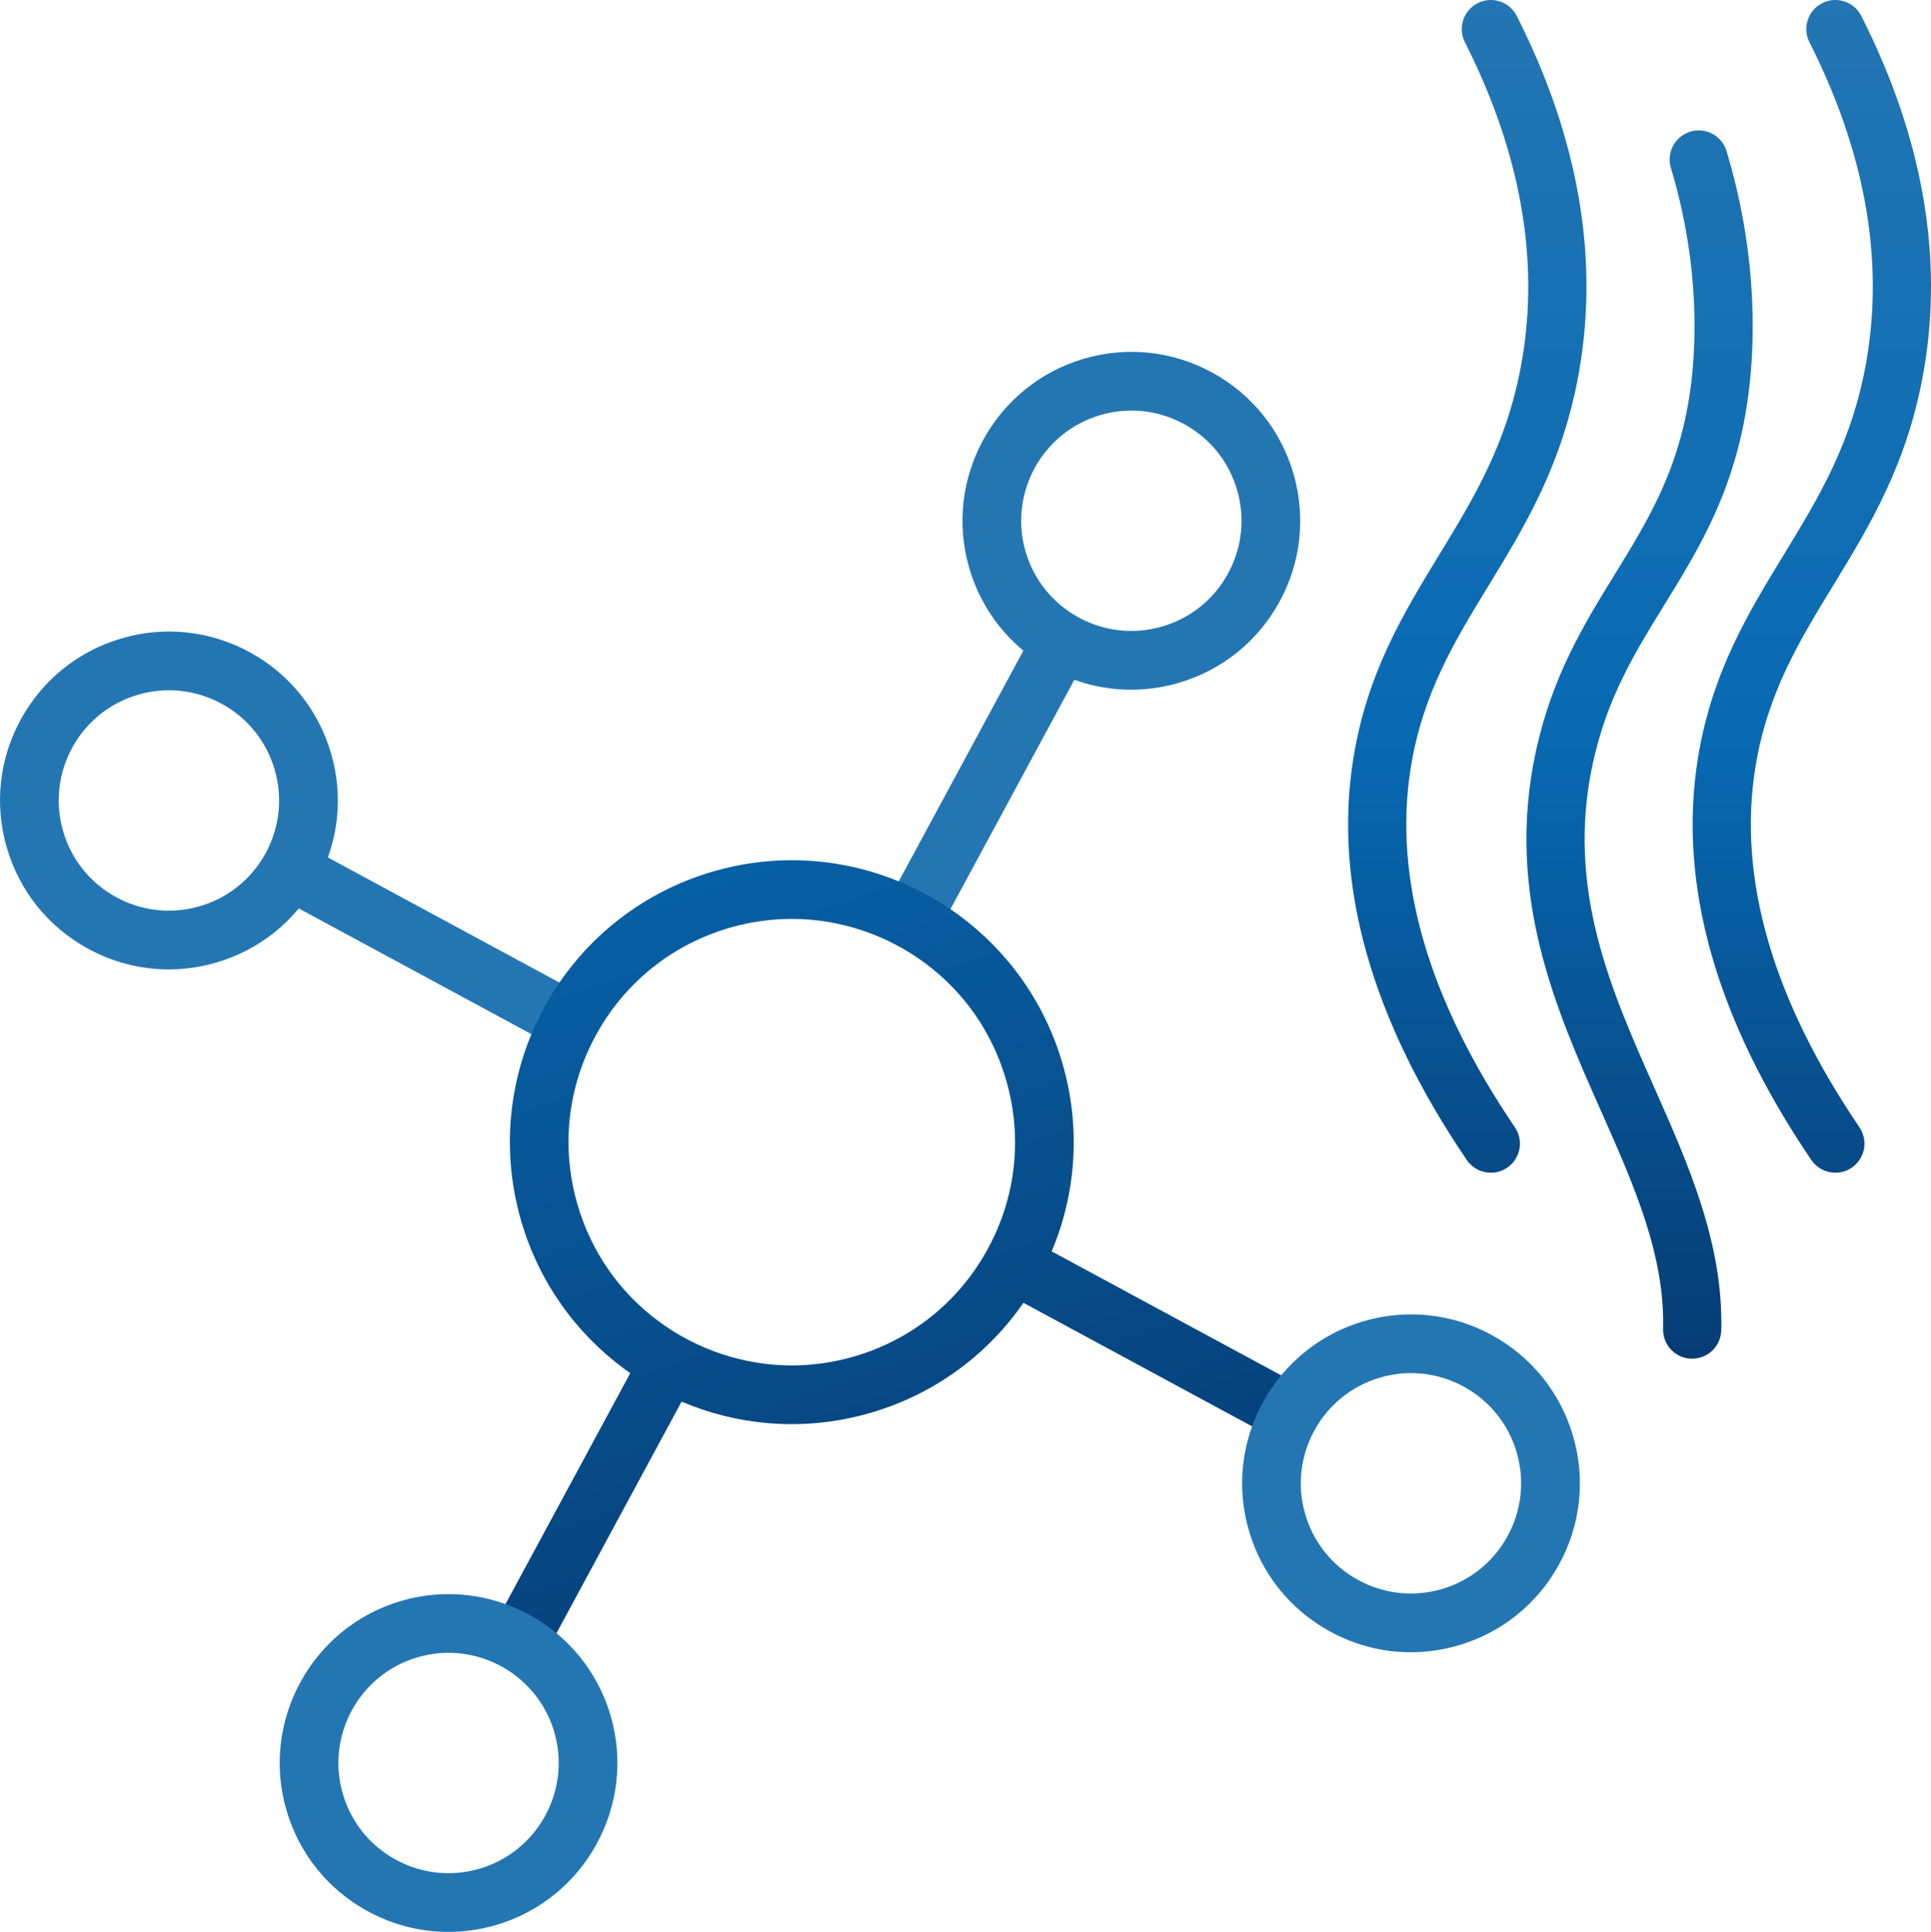
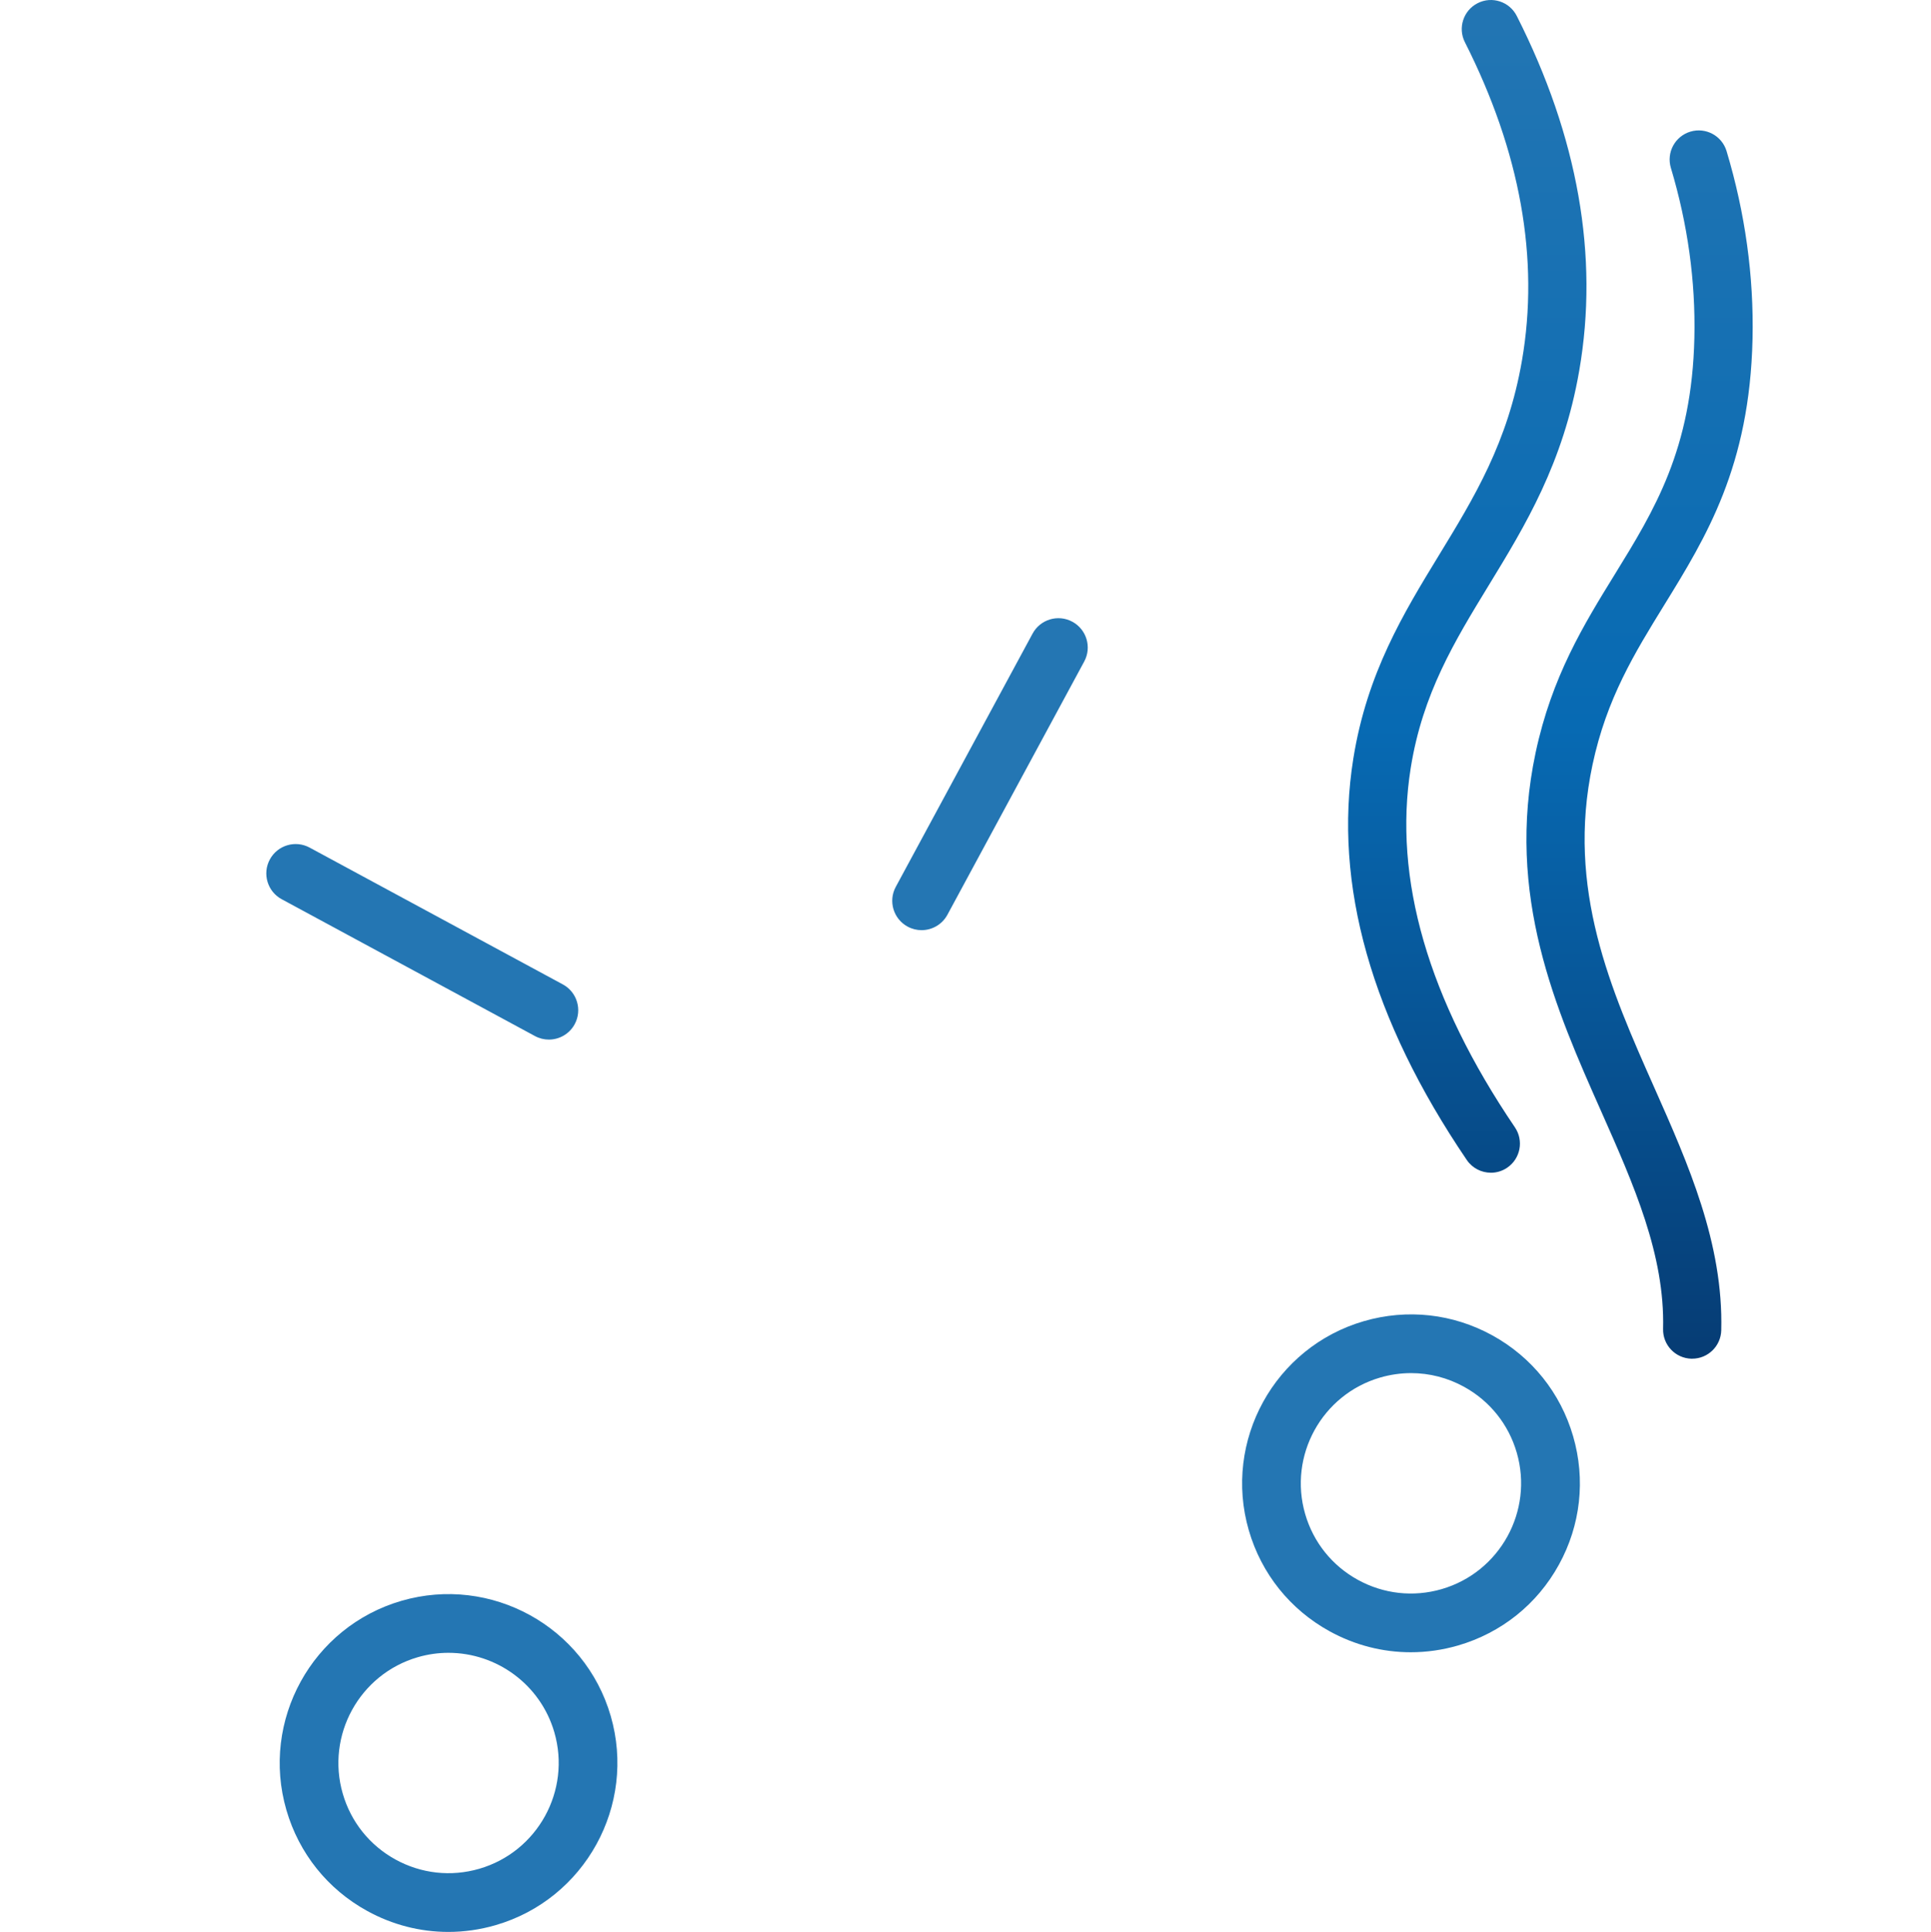
<svg xmlns="http://www.w3.org/2000/svg" xmlns:xlink="http://www.w3.org/1999/xlink" id="Capa_2" width="99.964" height="100" viewBox="0 0 99.964 100">
  <defs>
    <style>.cls-1{fill:url(#Degradado_sin_nombre_2-4);}.cls-2{fill:url(#Degradado_sin_nombre_2-6);}.cls-3{fill:#2476b3;}.cls-4{fill:url(#Degradado_sin_nombre_2);}.cls-5{fill:url(#Degradado_sin_nombre_2-5);}.cls-6{fill:url(#Degradado_sin_nombre_2-3);}.cls-7{fill:url(#Degradado_sin_nombre_2-2);}</style>
    <linearGradient id="Degradado_sin_nombre_2" x1="69.445" y1="97.552" x2="23.998" y2="-36.576" gradientUnits="userSpaceOnUse">
      <stop offset="0" stop-color="#062f62" />
      <stop offset=".517" stop-color="#076ab3" />
      <stop offset="1" stop-color="#2476b3" />
    </linearGradient>
    <linearGradient id="Degradado_sin_nombre_2-2" x1="40.444" y1="107.378" x2="-5.003" y2="-26.75" xlink:href="#Degradado_sin_nombre_2" />
    <linearGradient id="Degradado_sin_nombre_2-3" x1="55.601" y1="102.242" x2="10.154" y2="-31.885" xlink:href="#Degradado_sin_nombre_2" />
    <linearGradient id="Degradado_sin_nombre_2-4" x1="93.794" y1="79.484" x2="93.794" y2="-1.471" xlink:href="#Degradado_sin_nombre_2" />
    <linearGradient id="Degradado_sin_nombre_2-5" x1="75.958" y1="79.484" x2="75.958" y2="-1.471" xlink:href="#Degradado_sin_nombre_2" />
    <linearGradient id="Degradado_sin_nombre_2-6" x1="84.876" y1="79.484" x2="84.876" y2="-1.471" xlink:href="#Degradado_sin_nombre_2" />
  </defs>
  <g id="Nuevos">
    <g id="TVOC">
      <path class="cls-3" d="M28.413,53.811c-.244,0-.491-.059-.721-.183l-13.109-7.082c-.738-.399-1.013-1.321-.614-2.059.399-.738,1.321-1.013,2.059-.614l13.109,7.082c.738.399,1.013,1.321.614,2.059-.275.509-.798.797-1.338.797Z" />
-       <path class="cls-3" d="M8.732,50.178c-1.454,0-2.892-.366-4.201-1.087-2.045-1.125-3.53-2.98-4.181-5.222s-.389-4.604.737-6.649,2.98-3.53,5.222-4.181c2.242-.65,4.603-.389,6.649.737,2.045,1.126,3.53,2.98,4.181,5.222s.389,4.604-.737,6.649c-1.125,2.045-2.98,3.53-5.222,4.181-.807.234-1.63.35-2.448.35ZM7.156,35.957c-1.463.424-2.673,1.393-3.407,2.727s-.905,2.875-.481,4.338c.424,1.463,1.393,2.673,2.727,3.407,1.334.734,2.875.905,4.338.481,1.463-.424,2.673-1.393,3.407-2.727s.905-2.875.481-4.338c-.424-1.463-1.393-2.673-2.727-3.407-1.334-.734-2.875-.905-4.338-.481h0ZM6.732,34.498h0,0Z" />
-       <path class="cls-4" d="M66.48,74.523c-.244,0-.491-.059-.721-.183l-13.109-7.082c-.738-.399-1.013-1.321-.614-2.059.399-.738,1.321-1.013,2.059-.614l13.109,7.082c.738.399,1.013,1.321.614,2.059-.275.509-.798.797-1.338.797Z" />
      <path class="cls-3" d="M73.031,85.524c-1.454,0-2.892-.366-4.201-1.087-2.045-1.126-3.53-2.98-4.181-5.222-1.343-4.629,1.33-9.487,5.959-10.83,2.242-.65,4.603-.389,6.649.737,2.045,1.126,3.53,2.98,4.181,5.222s.389,4.604-.737,6.649c-1.125,2.045-2.98,3.53-5.222,4.181h0c-.807.234-1.63.35-2.448.35ZM75.055,83.714h0,0ZM73.051,71.075c-.534,0-1.07.076-1.597.228-3.02.876-4.764,4.045-3.888,7.065.424,1.463,1.393,2.673,2.727,3.407,1.334.734,2.875.905,4.338.481h0c3.02-.876,4.764-4.045,3.888-7.065-.424-1.463-1.393-2.673-2.727-3.407-.854-.47-1.792-.709-2.741-.709Z" />
      <path class="cls-3" d="M47.708,48.147c-.244,0-.491-.059-.721-.183-.738-.399-1.013-1.321-.614-2.059l7.082-13.109c.399-.738,1.321-1.013,2.059-.614.738.399,1.013,1.321.614,2.059l-7.082,13.109c-.275.509-.798.797-1.338.797Z" />
-       <path class="cls-3" d="M58.554,35.701c-1.454,0-2.892-.366-4.201-1.087-2.045-1.125-3.53-2.98-4.181-5.222-1.343-4.629,1.33-9.487,5.959-10.83,2.242-.65,4.604-.389,6.649.737,2.045,1.125,3.53,2.98,4.181,5.222h0c.65,2.242.389,4.604-.737,6.649-1.126,2.045-2.98,3.53-5.222,4.181-.807.234-1.63.35-2.448.35ZM58.575,21.252c-.534,0-1.07.076-1.597.228-3.02.876-4.764,4.045-3.888,7.065.876,3.02,4.045,4.763,7.065,3.887,1.463-.424,2.673-1.393,3.407-2.727.734-1.334.905-2.875.481-4.338-.424-1.463-1.393-2.673-2.727-3.407-.854-.47-1.792-.709-2.741-.709Z" />
-       <path class="cls-7" d="M26.995,86.214c-.244,0-.491-.059-.721-.183-.738-.399-1.013-1.321-.614-2.059l7.082-13.109c.399-.738,1.321-1.013,2.059-.614.738.399,1.013,1.321.614,2.059l-7.082,13.109c-.275.509-.798.797-1.338.797Z" />
      <path class="cls-3" d="M23.208,100c-1.454,0-2.892-.366-4.201-1.087-2.045-1.125-3.53-2.98-4.181-5.222h0c-1.343-4.629,1.33-9.487,5.959-10.83,4.629-1.343,9.487,1.33,10.83,5.959,1.343,4.629-1.33,9.487-5.959,10.83-.807.234-1.63.35-2.448.35ZM23.218,85.553c-.525,0-1.058.073-1.586.226-3.02.876-4.764,4.045-3.888,7.065h0c.424,1.463,1.393,2.673,2.727,3.407,1.334.734,2.875.905,4.338.481,3.02-.876,4.764-4.045,3.888-7.065-.723-2.491-3.006-4.114-5.479-4.114Z" />
-       <path class="cls-6" d="M40.997,47.564h0c2.45,0,4.891.808,6.874,2.276,2.046,1.514,3.503,3.61,4.214,6.062.86,2.964.514,6.085-.974,8.789-1.488,2.704-3.939,4.666-6.903,5.526-1.055.306-2.14.461-3.226.461-2.45,0-4.891-.808-6.875-2.276-2.046-1.514-3.503-3.61-4.214-6.062-.86-2.964-.514-6.085.974-8.789,1.488-2.704,3.939-4.666,6.903-5.526,1.055-.306,2.14-.461,3.226-.461h0M40.997,44.525c-1.346,0-2.715.188-4.072.582-7.74,2.245-12.194,10.34-9.948,18.08,1.852,6.382,7.68,10.53,14.007,10.53,1.346,0,2.715-.188,4.072-.582,7.74-2.245,12.194-10.34,9.948-18.079-1.852-6.382-7.68-10.53-14.007-10.53h0Z" />
-       <path class="cls-1" d="M95.015,60.702c-.482,0-.956-.231-1.247-.66-4.939-7.278-6.915-14.268-5.873-20.775.709-4.428,2.601-7.526,4.43-10.523,1.834-3.004,3.567-5.841,4.3-10.082.91-5.265-.084-10.808-2.954-16.476-.376-.742-.079-1.648.663-2.023.742-.376,1.648-.079,2.023.663,3.17,6.259,4.258,12.433,3.235,18.35-.831,4.807-2.796,8.026-4.697,11.138-1.755,2.874-3.412,5.588-4.027,9.43-.916,5.725.898,11.985,5.392,18.608.467.688.288,1.624-.4,2.091-.259.176-.553.26-.844.26Z" />
+       <path class="cls-1" d="M95.015,60.702Z" />
      <path class="cls-5" d="M77.179,60.702c-.482,0-.956-.231-1.247-.66-4.939-7.278-6.915-14.268-5.873-20.775.709-4.428,2.601-7.526,4.43-10.523,1.834-3.004,3.567-5.841,4.3-10.082.91-5.265-.084-10.808-2.954-16.476-.376-.742-.079-1.648.663-2.023.742-.376,1.648-.079,2.023.663,3.17,6.259,4.258,12.433,3.235,18.35-.831,4.807-2.796,8.026-4.697,11.138-1.755,2.874-3.412,5.588-4.027,9.43-.916,5.725.898,11.985,5.392,18.608.467.688.288,1.624-.4,2.091-.259.176-.553.26-.844.26Z" />
      <path class="cls-2" d="M87.6,70.329c-.013,0-.025,0-.038,0-.831-.021-1.488-.711-1.467-1.543.096-3.83-1.512-7.448-3.213-11.279-2.323-5.231-4.957-11.16-3.387-18.544.838-3.941,2.496-6.631,4.1-9.233,2.053-3.33,3.992-6.475,4.12-12.258.065-2.92-.345-5.875-1.217-8.783-.239-.796.213-1.636,1.009-1.875.796-.239,1.636.213,1.875,1.009.964,3.21,1.416,6.479,1.344,9.715-.147,6.6-2.394,10.246-4.567,13.771-1.537,2.493-2.989,4.848-3.718,8.279-1.367,6.429.952,11.648,3.194,16.696,1.762,3.967,3.584,8.069,3.471,12.576-.02.818-.69,1.468-1.504,1.468Z" />
    </g>
  </g>
</svg>